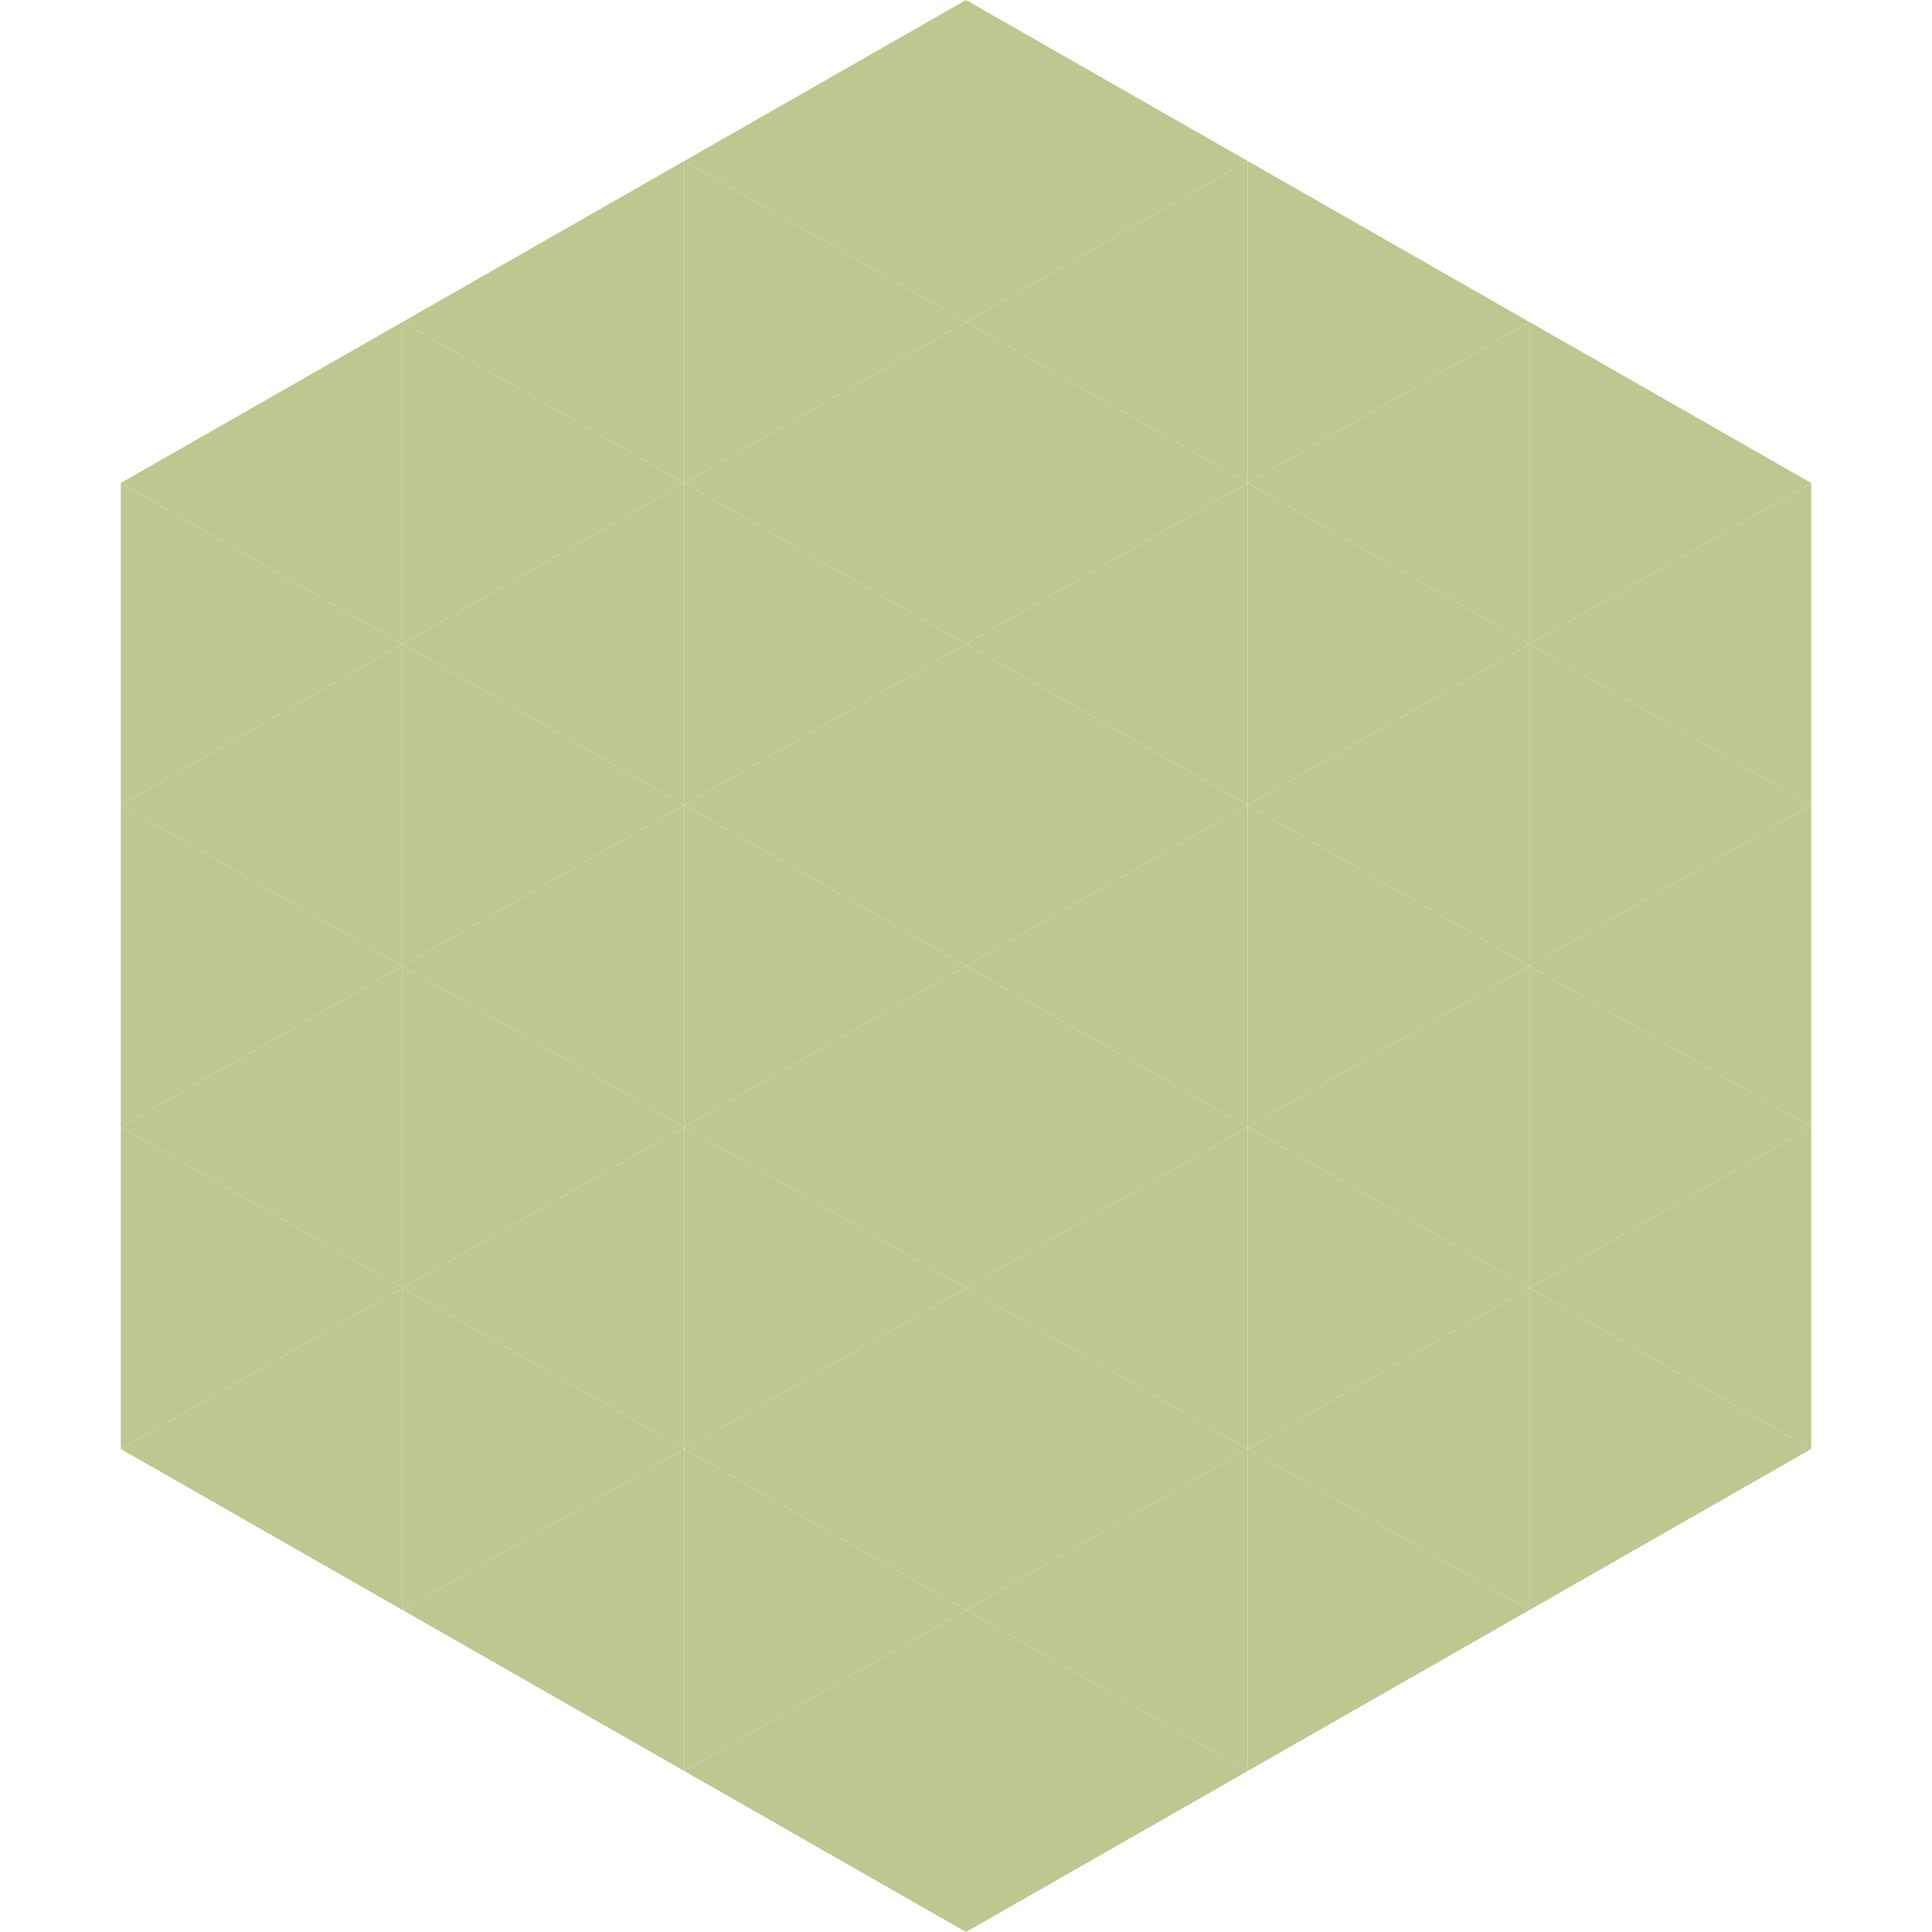
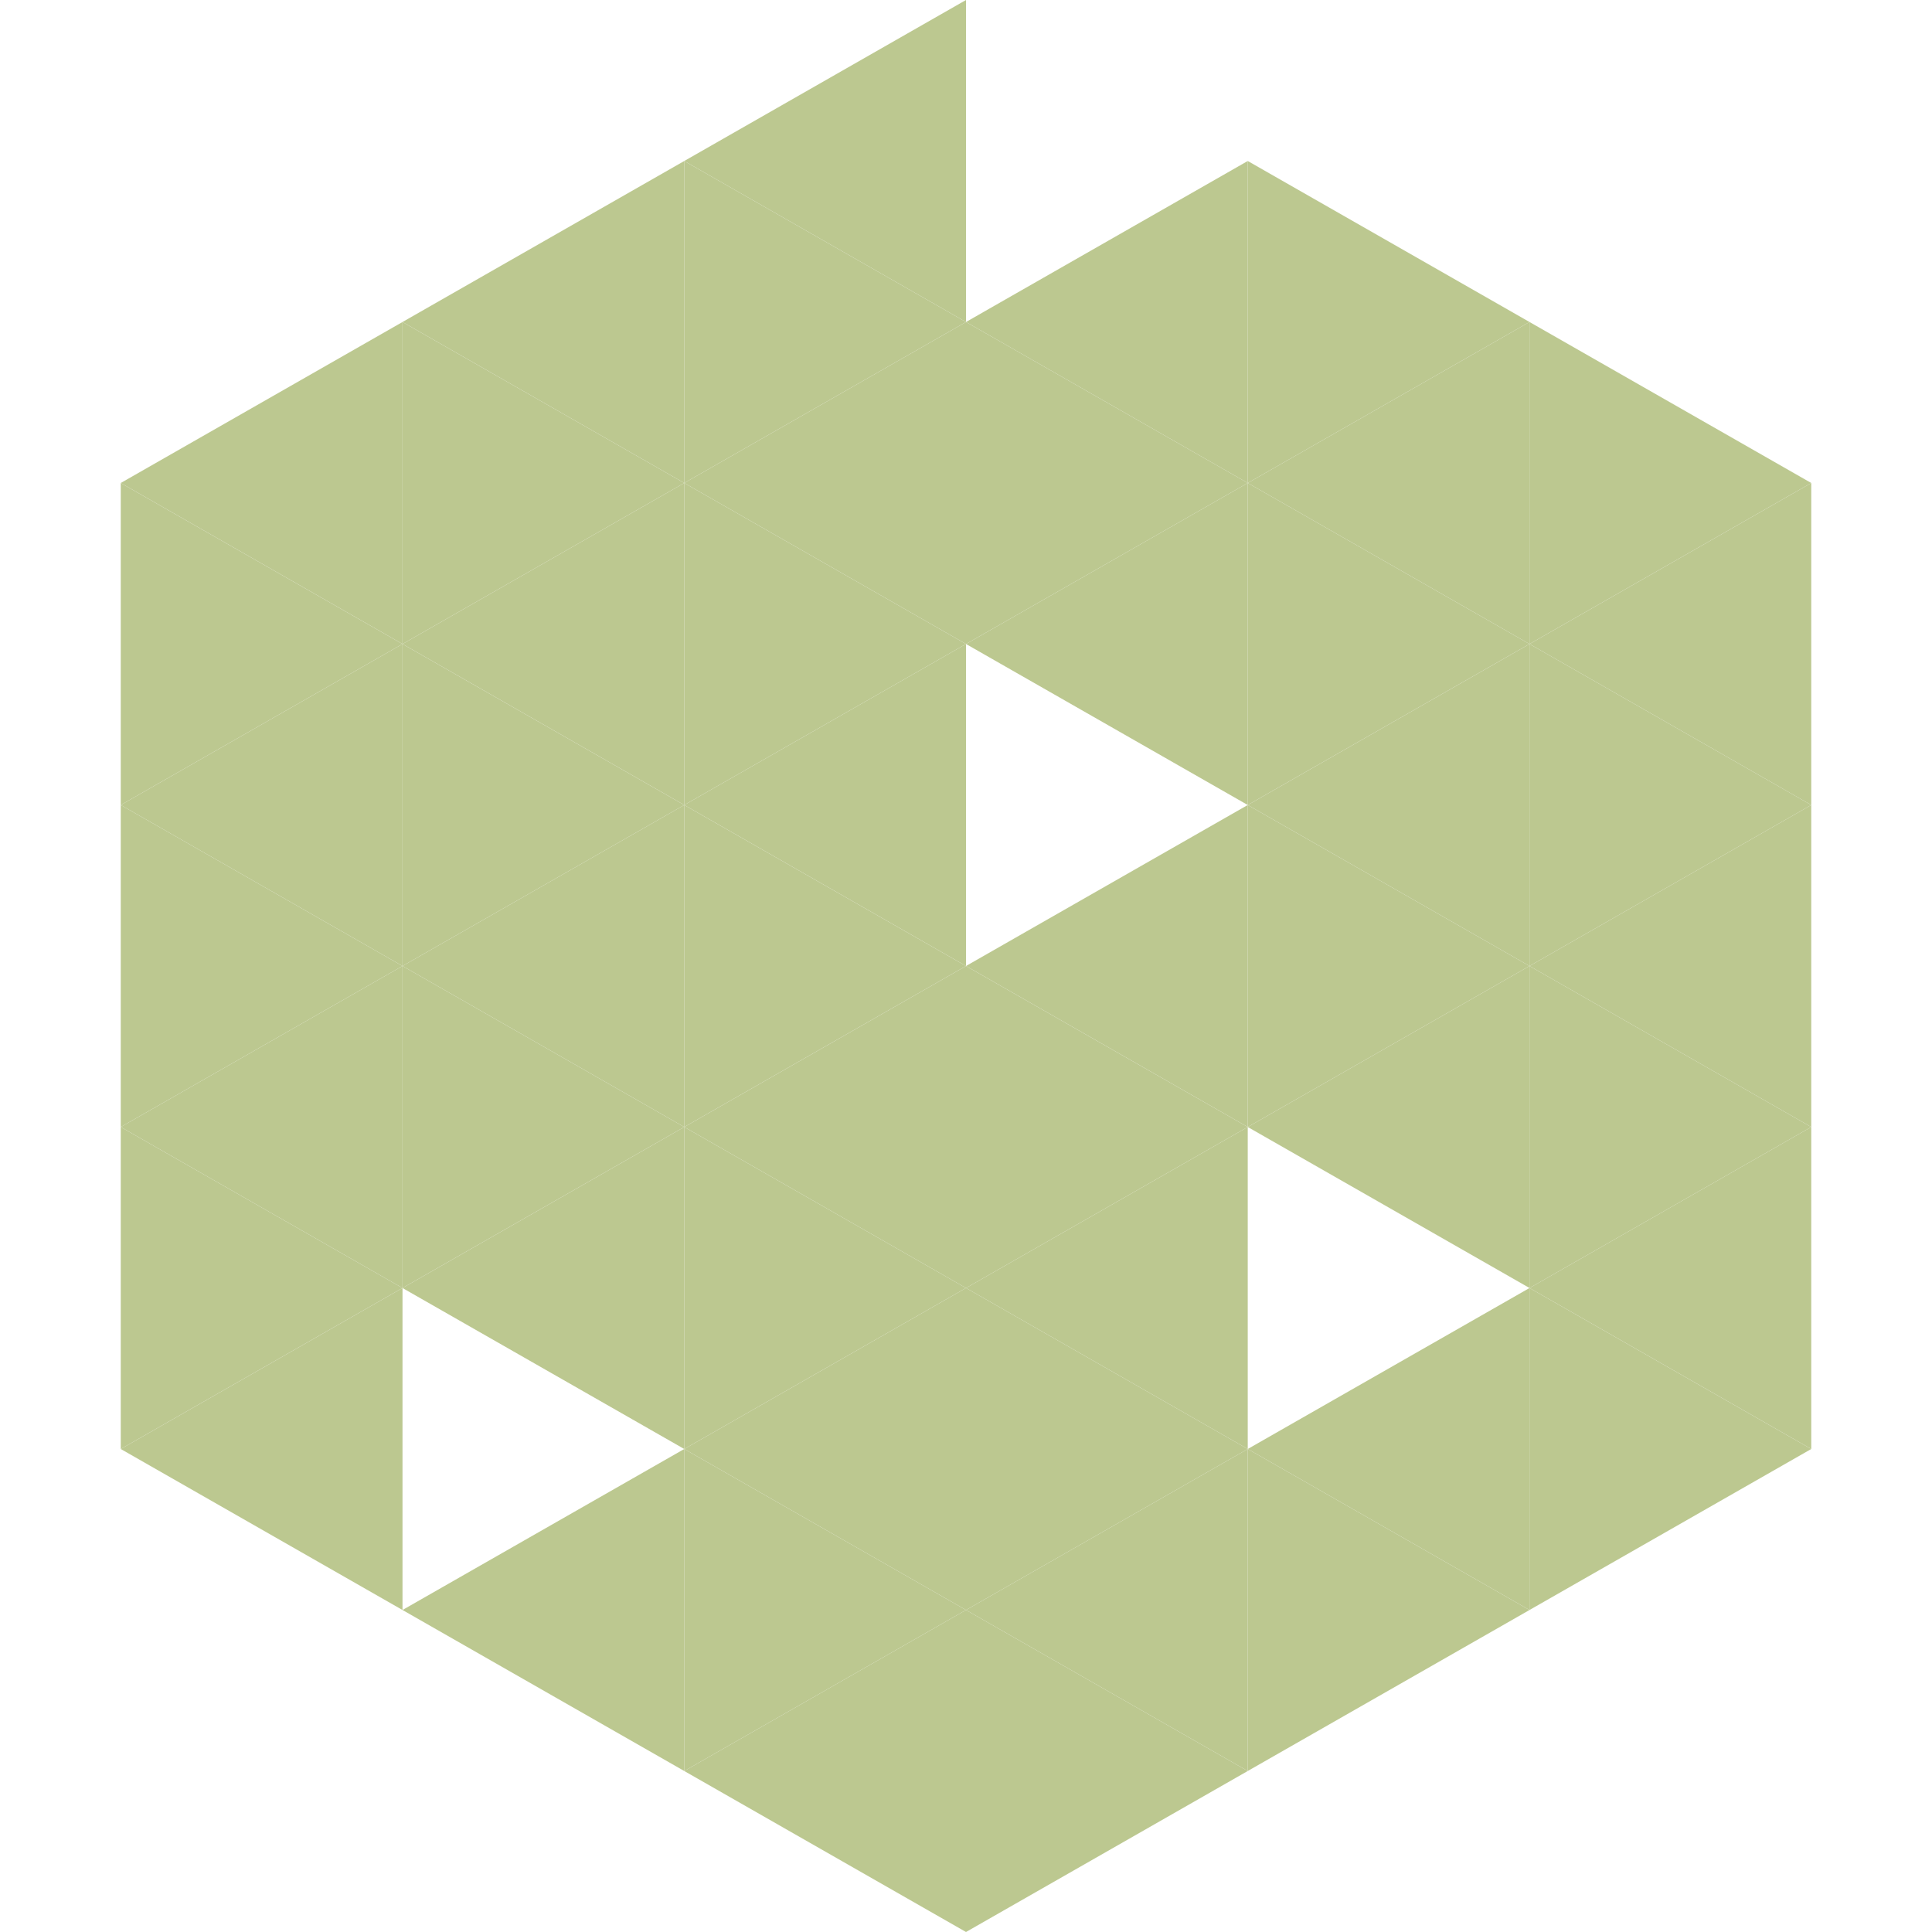
<svg xmlns="http://www.w3.org/2000/svg" width="240" height="240">
  <polygon points="50,40 15,60 50,80" style="fill:rgb(188,200,144)" />
  <polygon points="190,40 225,60 190,80" style="fill:rgb(188,200,144)" />
  <polygon points="15,60 50,80 15,100" style="fill:rgb(188,200,144)" />
  <polygon points="225,60 190,80 225,100" style="fill:rgb(188,200,144)" />
  <polygon points="50,80 15,100 50,120" style="fill:rgb(188,200,144)" />
  <polygon points="190,80 225,100 190,120" style="fill:rgb(188,200,144)" />
  <polygon points="15,100 50,120 15,140" style="fill:rgb(188,200,144)" />
  <polygon points="225,100 190,120 225,140" style="fill:rgb(188,200,144)" />
  <polygon points="50,120 15,140 50,160" style="fill:rgb(188,200,144)" />
  <polygon points="190,120 225,140 190,160" style="fill:rgb(188,200,144)" />
  <polygon points="15,140 50,160 15,180" style="fill:rgb(188,200,144)" />
  <polygon points="225,140 190,160 225,180" style="fill:rgb(188,200,144)" />
  <polygon points="50,160 15,180 50,200" style="fill:rgb(188,200,144)" />
  <polygon points="190,160 225,180 190,200" style="fill:rgb(188,200,144)" />
  <polygon points="15,180 50,200 15,220" style="fill:rgb(255,255,255); fill-opacity:0" />
  <polygon points="225,180 190,200 225,220" style="fill:rgb(255,255,255); fill-opacity:0" />
-   <polygon points="50,0 85,20 50,40" style="fill:rgb(255,255,255); fill-opacity:0" />
  <polygon points="190,0 155,20 190,40" style="fill:rgb(255,255,255); fill-opacity:0" />
  <polygon points="85,20 50,40 85,60" style="fill:rgb(188,200,144)" />
  <polygon points="155,20 190,40 155,60" style="fill:rgb(188,200,144)" />
  <polygon points="50,40 85,60 50,80" style="fill:rgb(188,200,144)" />
  <polygon points="190,40 155,60 190,80" style="fill:rgb(188,200,144)" />
  <polygon points="85,60 50,80 85,100" style="fill:rgb(188,200,144)" />
  <polygon points="155,60 190,80 155,100" style="fill:rgb(188,200,144)" />
  <polygon points="50,80 85,100 50,120" style="fill:rgb(188,200,144)" />
  <polygon points="190,80 155,100 190,120" style="fill:rgb(188,200,144)" />
  <polygon points="85,100 50,120 85,140" style="fill:rgb(188,200,144)" />
  <polygon points="155,100 190,120 155,140" style="fill:rgb(188,200,144)" />
  <polygon points="50,120 85,140 50,160" style="fill:rgb(188,200,144)" />
  <polygon points="190,120 155,140 190,160" style="fill:rgb(188,200,144)" />
  <polygon points="85,140 50,160 85,180" style="fill:rgb(188,200,144)" />
-   <polygon points="155,140 190,160 155,180" style="fill:rgb(188,200,144)" />
-   <polygon points="50,160 85,180 50,200" style="fill:rgb(188,200,144)" />
  <polygon points="190,160 155,180 190,200" style="fill:rgb(188,200,144)" />
  <polygon points="85,180 50,200 85,220" style="fill:rgb(188,200,144)" />
  <polygon points="155,180 190,200 155,220" style="fill:rgb(188,200,144)" />
  <polygon points="120,0 85,20 120,40" style="fill:rgb(188,200,144)" />
-   <polygon points="120,0 155,20 120,40" style="fill:rgb(188,200,144)" />
  <polygon points="85,20 120,40 85,60" style="fill:rgb(188,200,144)" />
  <polygon points="155,20 120,40 155,60" style="fill:rgb(188,200,144)" />
  <polygon points="120,40 85,60 120,80" style="fill:rgb(188,200,144)" />
  <polygon points="120,40 155,60 120,80" style="fill:rgb(188,200,144)" />
  <polygon points="85,60 120,80 85,100" style="fill:rgb(188,200,144)" />
  <polygon points="155,60 120,80 155,100" style="fill:rgb(188,200,144)" />
  <polygon points="120,80 85,100 120,120" style="fill:rgb(188,200,144)" />
-   <polygon points="120,80 155,100 120,120" style="fill:rgb(188,200,144)" />
  <polygon points="85,100 120,120 85,140" style="fill:rgb(188,200,144)" />
  <polygon points="155,100 120,120 155,140" style="fill:rgb(188,200,144)" />
  <polygon points="120,120 85,140 120,160" style="fill:rgb(188,200,144)" />
  <polygon points="120,120 155,140 120,160" style="fill:rgb(188,200,144)" />
  <polygon points="85,140 120,160 85,180" style="fill:rgb(188,200,144)" />
  <polygon points="155,140 120,160 155,180" style="fill:rgb(188,200,144)" />
  <polygon points="120,160 85,180 120,200" style="fill:rgb(188,200,144)" />
  <polygon points="120,160 155,180 120,200" style="fill:rgb(188,200,144)" />
  <polygon points="85,180 120,200 85,220" style="fill:rgb(188,200,144)" />
  <polygon points="155,180 120,200 155,220" style="fill:rgb(188,200,144)" />
  <polygon points="120,200 85,220 120,240" style="fill:rgb(188,200,144)" />
  <polygon points="120,200 155,220 120,240" style="fill:rgb(188,200,144)" />
  <polygon points="85,220 120,240 85,260" style="fill:rgb(255,255,255); fill-opacity:0" />
  <polygon points="155,220 120,240 155,260" style="fill:rgb(255,255,255); fill-opacity:0" />
</svg>